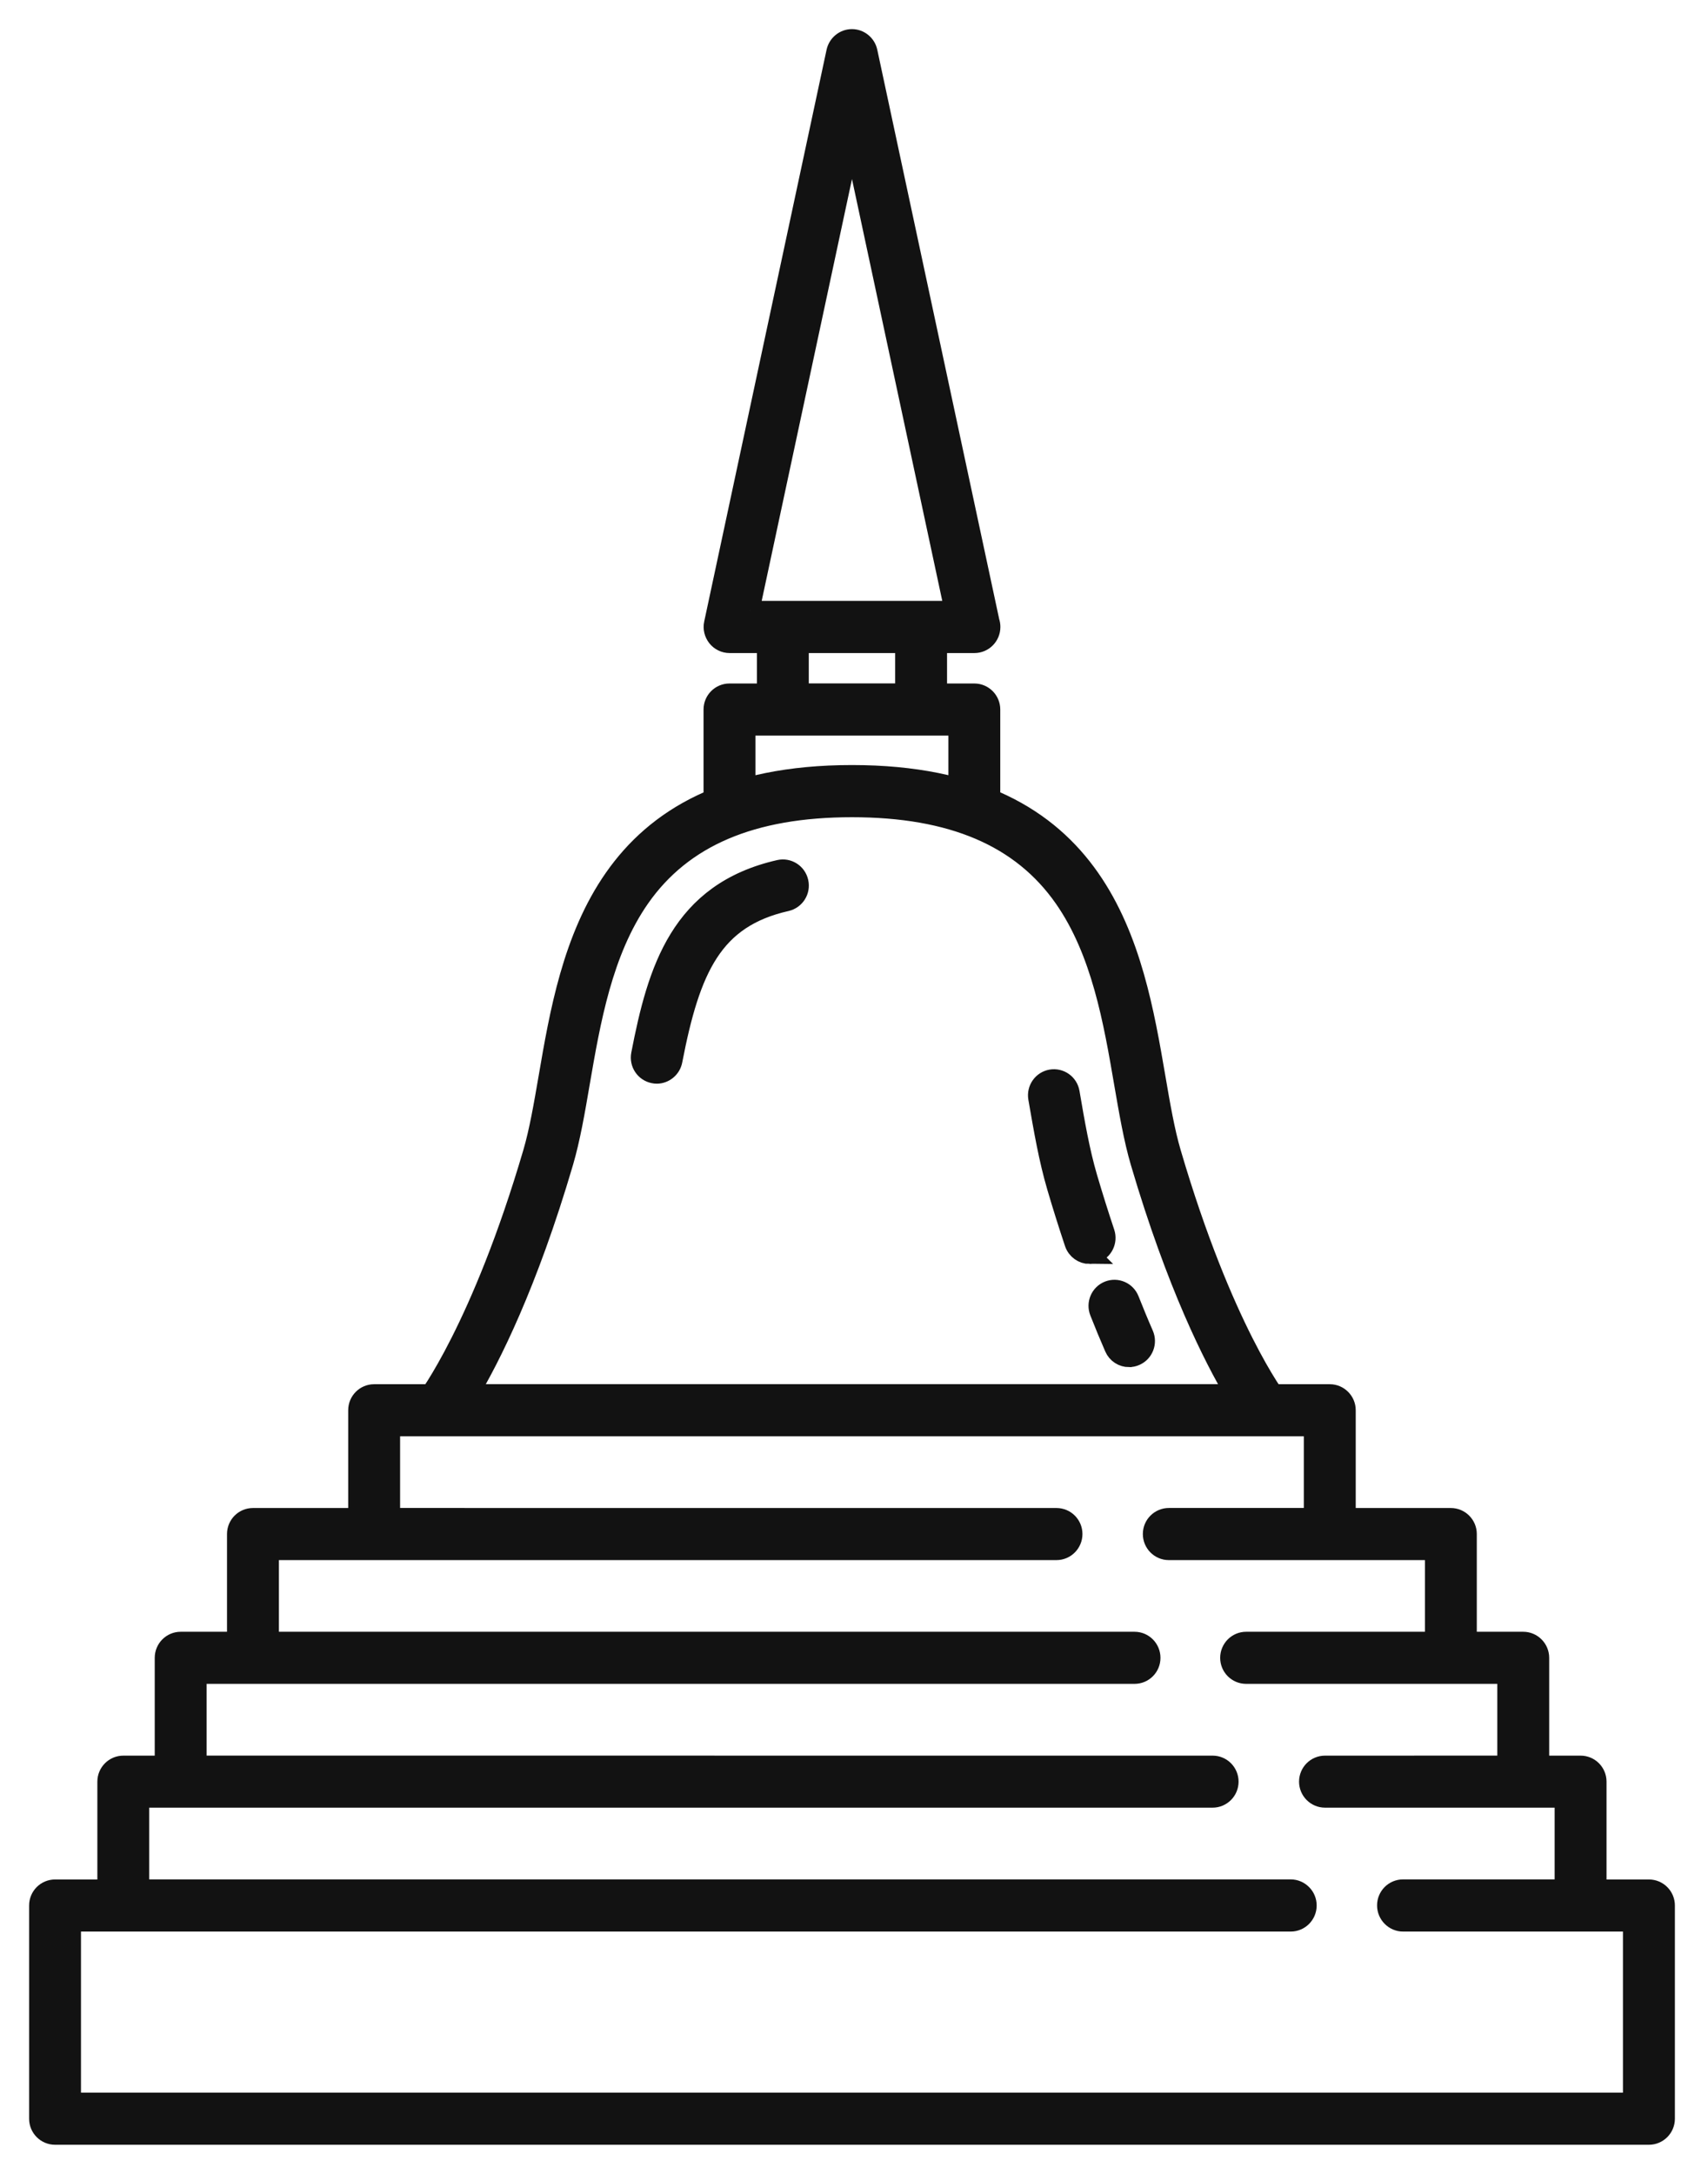
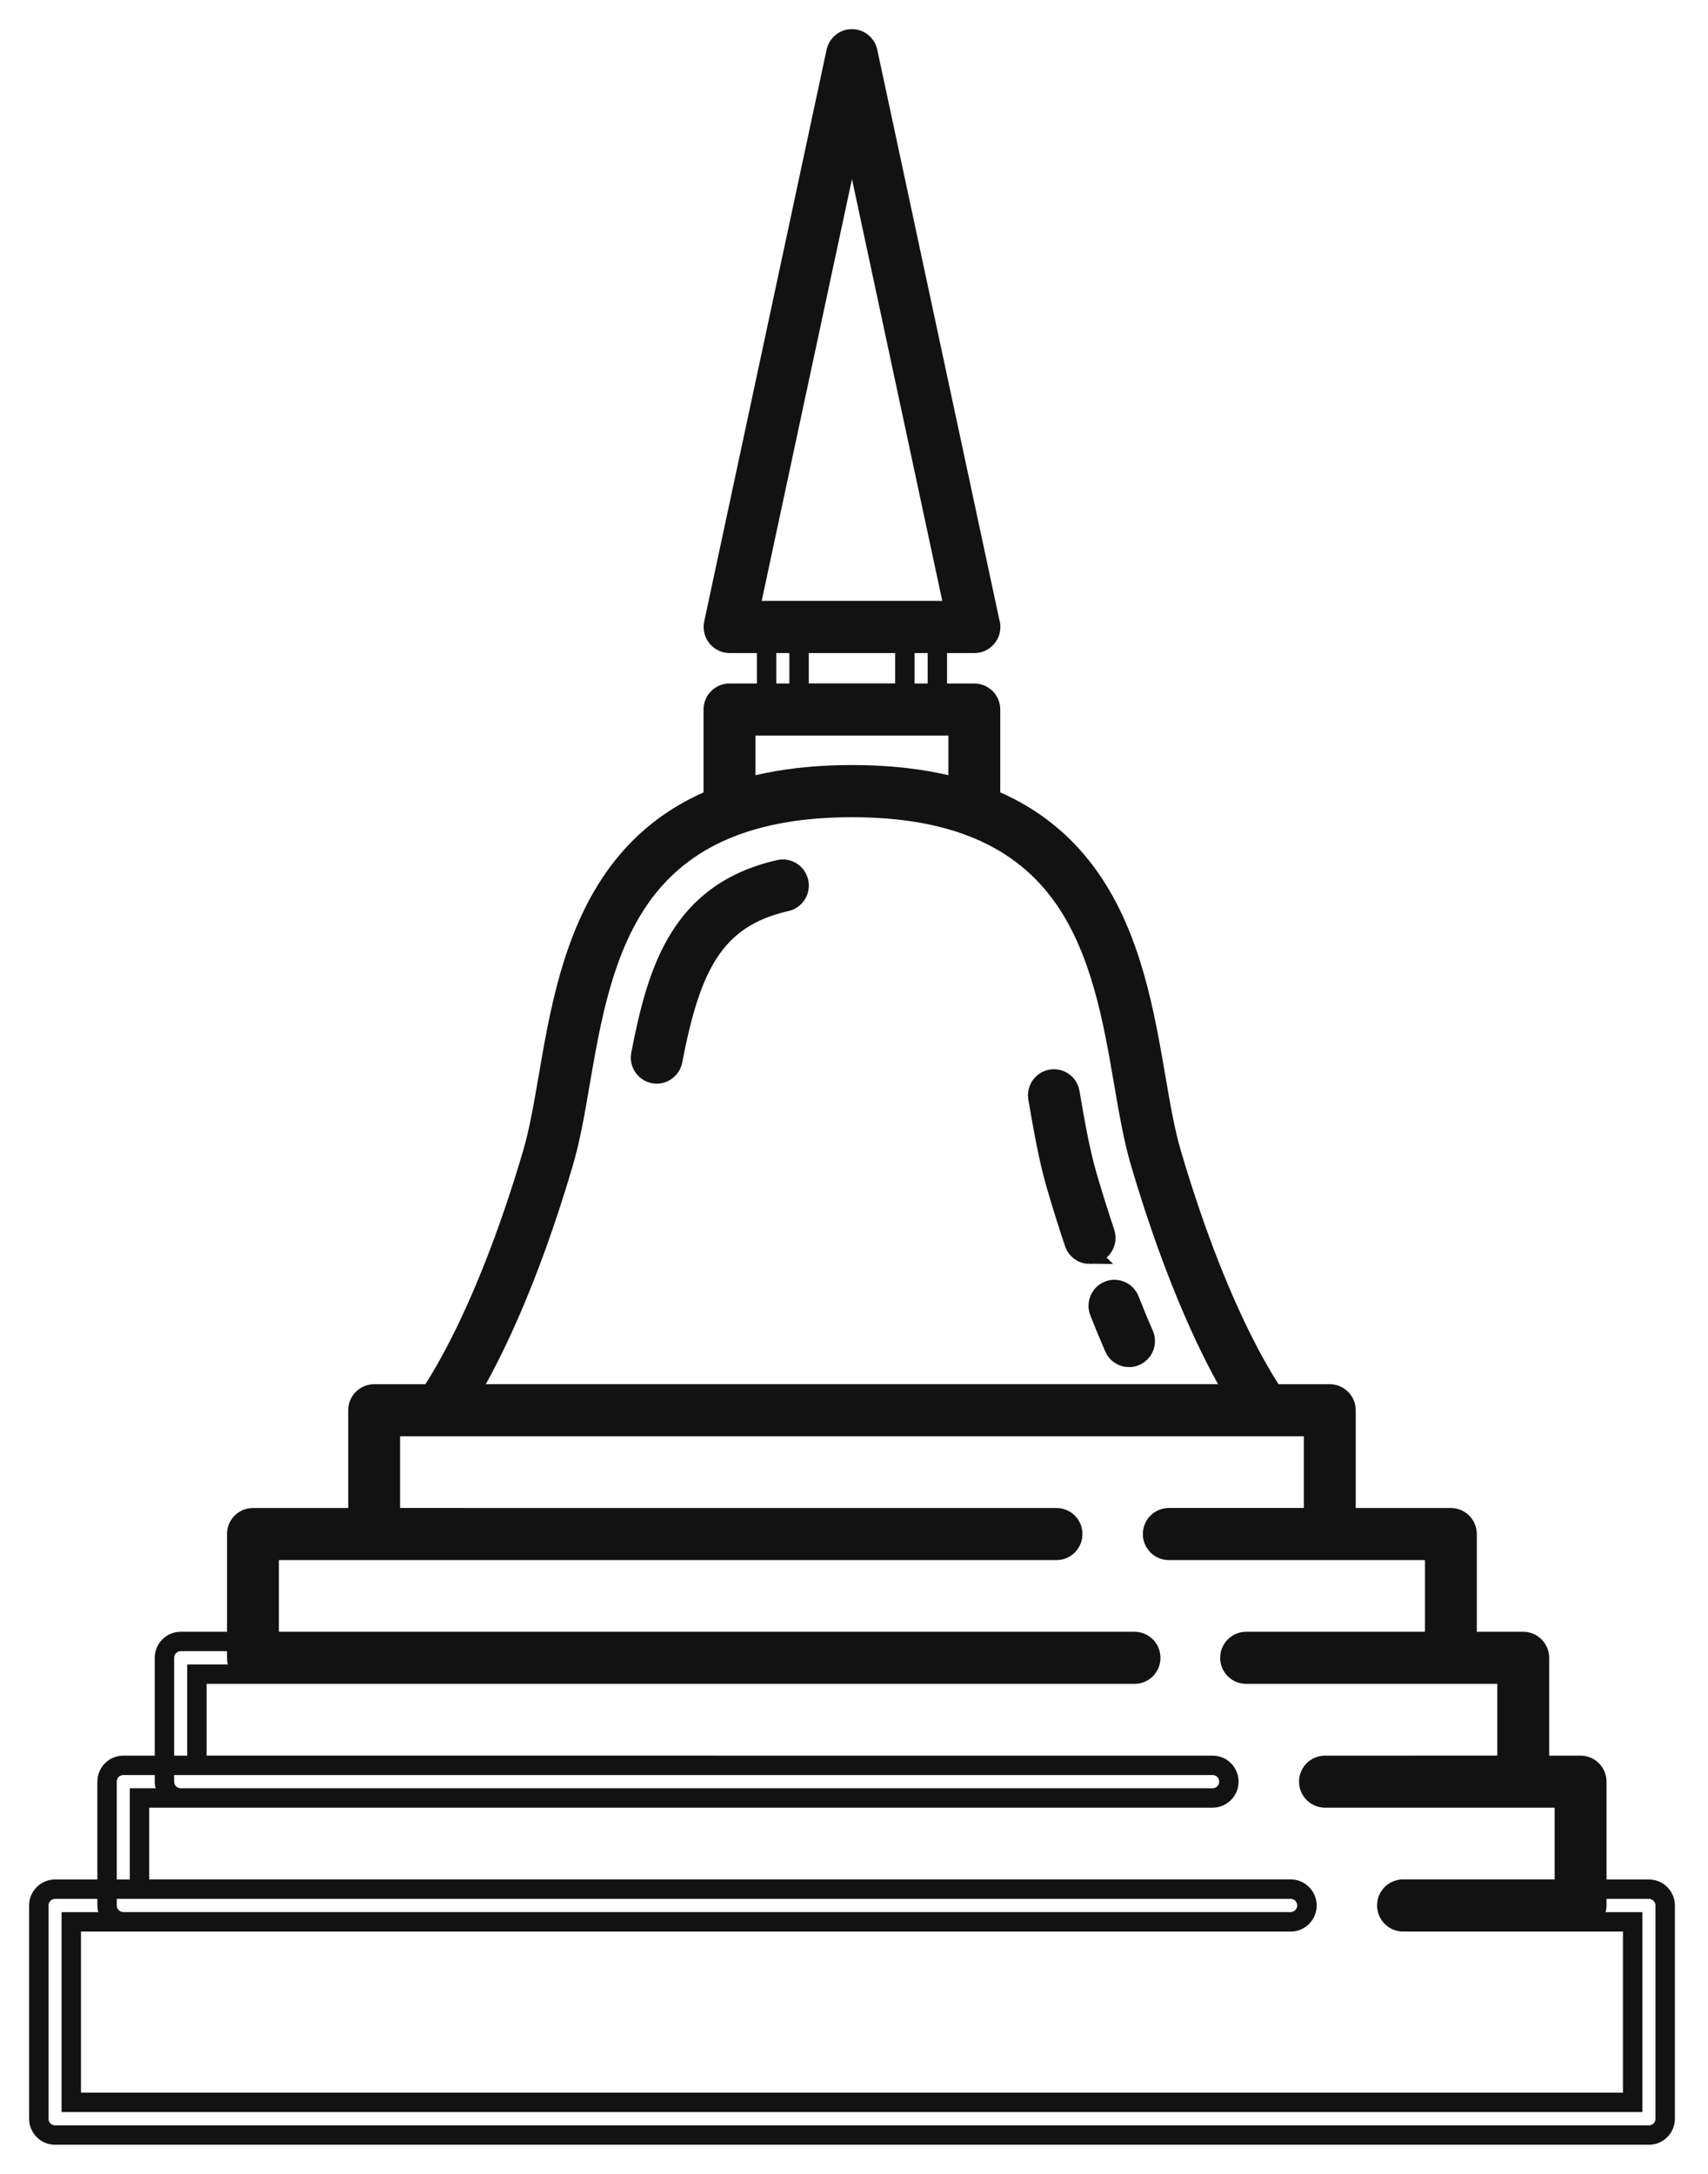
<svg xmlns="http://www.w3.org/2000/svg" width="44" height="56" viewBox="0 0 44 56" fill="none">
-   <path d="M1.419 55C1.187 55 1 54.811 1 54.58V49.086C1 48.854 1.187 48.666 1.419 48.666H33.251C33.482 48.666 33.669 48.854 33.669 49.086C33.669 49.318 33.482 49.508 33.251 49.508H1.836V54.158H42.059V49.508H36.146C35.914 49.508 35.727 49.319 35.727 49.086C35.727 48.853 35.914 48.666 36.146 48.666H42.478C42.709 48.666 42.897 48.854 42.897 49.086V54.58C42.897 54.811 42.709 55 42.478 55H1.419Z" fill="#121212" />
-   <path d="M33.251 49.506H3.177C2.946 49.506 2.758 49.318 2.758 49.084V45.896C2.758 45.664 2.946 45.476 3.177 45.476H31.239C31.47 45.476 31.657 45.664 31.657 45.896C31.657 46.127 31.47 46.316 31.239 46.316H3.594V48.664H33.249C33.48 48.664 33.667 48.853 33.667 49.084C33.667 49.316 33.48 49.506 33.249 49.506H33.251Z" fill="#121212" />
  <path d="M40.718 49.506H36.144C35.913 49.506 35.725 49.318 35.725 49.084C35.725 48.851 35.913 48.664 36.144 48.664H40.299V46.316H34.134C33.902 46.316 33.715 46.127 33.715 45.896C33.715 45.664 33.902 45.476 34.134 45.476H40.718C40.949 45.476 41.136 45.664 41.136 45.896V49.084C41.136 49.318 40.949 49.506 40.718 49.506Z" fill="#121212" />
-   <path d="M31.239 46.316L4.655 46.316C4.423 46.316 4.236 46.127 4.236 45.896V42.707C4.236 42.474 4.423 42.285 4.655 42.285H29.227C29.458 42.285 29.645 42.474 29.645 42.707C29.645 42.94 29.458 43.127 29.227 43.127H5.073V45.475L31.239 45.476C31.47 45.476 31.657 45.664 31.657 45.896C31.657 46.127 31.47 46.316 31.239 46.316Z" fill="#121212" />
  <path d="M39.24 46.316L34.134 46.316C33.902 46.316 33.715 46.127 33.715 45.896C33.715 45.664 33.902 45.476 34.134 45.476L38.822 45.475V43.127H32.102C31.87 43.127 31.683 42.939 31.683 42.707C31.683 42.475 31.87 42.285 32.102 42.285H39.24C39.47 42.285 39.659 42.474 39.659 42.707V45.896C39.659 46.127 39.472 46.316 39.24 46.316Z" fill="#121212" />
  <path d="M29.228 43.127H6.517C6.287 43.127 6.098 42.939 6.098 42.707V39.517C6.098 39.285 6.285 39.097 6.517 39.097H27.216C27.448 39.097 27.635 39.285 27.635 39.517C27.635 39.748 27.448 39.939 27.216 39.939H6.935V42.285L29.227 42.285C29.458 42.285 29.645 42.474 29.645 42.707C29.645 42.94 29.458 43.127 29.227 43.127L29.228 43.127Z" fill="#121212" />
  <path d="M37.377 43.127L32.102 43.127C31.87 43.127 31.683 42.939 31.683 42.707C31.683 42.475 31.87 42.285 32.102 42.285L36.958 42.285V39.939H30.11C29.879 39.939 29.691 39.75 29.691 39.517C29.691 39.284 29.879 39.097 30.11 39.097H37.375C37.606 39.097 37.794 39.285 37.794 39.517V42.707C37.794 42.939 37.606 43.127 37.375 43.127H37.377Z" fill="#121212" />
  <path d="M34.257 39.938H30.112C29.88 39.938 29.693 39.75 29.693 39.517C29.693 39.283 29.88 39.096 30.112 39.096H33.838V36.75H10.057V39.096L27.216 39.097C27.448 39.097 27.635 39.285 27.635 39.517C27.635 39.748 27.448 39.939 27.216 39.939L9.638 39.938C9.407 39.938 9.22 39.75 9.22 39.517V36.328C9.22 36.096 9.407 35.908 9.638 35.908H34.257C34.486 35.908 34.675 36.096 34.675 36.328V39.517C34.675 39.75 34.488 39.938 34.257 39.938Z" fill="#121212" />
  <path d="M16.919 27.666C16.893 27.666 16.866 27.663 16.838 27.657C16.612 27.613 16.464 27.392 16.508 27.163C16.929 24.985 17.519 22.982 20.076 22.4C20.301 22.349 20.525 22.491 20.576 22.719C20.628 22.946 20.486 23.172 20.26 23.224C18.369 23.652 17.79 24.941 17.329 27.325C17.29 27.525 17.114 27.666 16.919 27.666Z" fill="#121212" />
  <path d="M11.31 36.748C11.15 36.748 11.004 36.656 10.934 36.51C10.864 36.364 10.883 36.191 10.981 36.066C10.995 36.049 12.394 34.212 13.722 29.695C13.883 29.147 13.999 28.473 14.122 27.759C14.687 24.467 15.461 19.958 21.948 19.958C28.435 19.958 29.21 24.467 29.775 27.759C29.897 28.471 30.013 29.145 30.175 29.695C31.509 34.239 32.902 36.049 32.915 36.066C33.014 36.193 33.034 36.364 32.963 36.51C32.893 36.654 32.747 36.748 32.587 36.748H11.31ZM31.809 35.906C31.264 34.99 30.304 33.105 29.371 29.936C29.196 29.339 29.077 28.642 28.949 27.903C28.677 26.315 28.367 24.512 27.404 23.133C26.309 21.565 24.524 20.802 21.947 20.802C19.369 20.802 17.584 21.565 16.489 23.133C15.526 24.514 15.218 26.315 14.944 27.903C14.818 28.642 14.697 29.339 14.522 29.936C13.591 33.105 12.629 34.99 12.084 35.906H31.809Z" fill="#121212" />
  <path d="M28.071 32.311C27.897 32.311 27.734 32.2 27.674 32.023C27.518 31.555 27.364 31.069 27.22 30.577C27.007 29.853 26.878 29.093 26.738 28.287C26.699 28.057 26.852 27.84 27.078 27.8C27.307 27.761 27.523 27.913 27.562 28.143C27.696 28.924 27.822 29.659 28.021 30.337C28.163 30.819 28.313 31.296 28.466 31.754C28.539 31.975 28.422 32.213 28.204 32.287C28.159 32.303 28.113 32.309 28.069 32.309L28.071 32.311Z" fill="#121212" />
  <path d="M29.085 34.968C28.924 34.968 28.77 34.874 28.702 34.715C28.573 34.42 28.445 34.109 28.321 33.795C28.236 33.579 28.34 33.334 28.554 33.248C28.769 33.162 29.012 33.267 29.097 33.483C29.218 33.788 29.342 34.09 29.468 34.377C29.56 34.589 29.465 34.838 29.254 34.931C29.199 34.956 29.142 34.967 29.087 34.967L29.085 34.968Z" fill="#121212" />
  <path d="M25.101 21.296C24.869 21.296 24.682 21.107 24.682 20.874V18.699H19.211V20.874C19.211 21.107 19.024 21.296 18.793 21.296C18.561 21.296 18.374 21.107 18.374 20.874V18.277C18.374 18.046 18.561 17.857 18.793 17.857H25.099C25.331 17.857 25.518 18.046 25.518 18.277V20.874C25.518 21.107 25.331 21.296 25.099 21.296H25.101Z" fill="#121212" />
-   <path d="M23.729 18.697H20.168C19.936 18.697 19.749 18.509 19.749 18.275V16.148C19.749 15.917 19.936 15.728 20.168 15.728H23.729C23.959 15.728 24.147 15.917 24.147 16.148V18.275C24.147 18.509 23.96 18.697 23.729 18.697ZM20.585 17.855H23.31V16.572H20.585V17.855Z" fill="#121212" />
  <path d="M25.104 16.573H18.794C18.668 16.573 18.547 16.514 18.469 16.415C18.391 16.315 18.358 16.187 18.386 16.061L21.538 1.333C21.581 1.139 21.751 1 21.947 1C22.142 1 22.314 1.139 22.355 1.333L25.499 16.015C25.514 16.058 25.521 16.104 25.521 16.151C25.521 16.384 25.334 16.573 25.102 16.573H25.104ZM19.312 15.729H24.583L21.948 3.418L19.313 15.729H19.312Z" fill="#121212" />
  <path d="M31.239 45.476H3.177C2.946 45.476 2.758 45.664 2.758 45.896V49.084C2.758 49.318 2.946 49.506 3.177 49.506H33.251H33.249C33.48 49.506 33.667 49.316 33.667 49.084C33.667 48.853 33.48 48.664 33.249 48.664H3.594V46.316H31.239M31.239 45.476C31.47 45.476 31.657 45.664 31.657 45.896C31.657 46.127 31.47 46.316 31.239 46.316M31.239 45.476L5.073 45.475V43.127H29.227M31.239 46.316L4.655 46.316C4.423 46.316 4.236 46.127 4.236 45.896V42.707C4.236 42.474 4.423 42.285 4.655 42.285H29.227M34.134 46.316H40.299V48.664H36.144C35.913 48.664 35.725 48.851 35.725 49.084C35.725 49.318 35.913 49.506 36.144 49.506H40.718C40.949 49.506 41.136 49.318 41.136 49.084V45.896C41.136 45.664 40.949 45.476 40.718 45.476H34.134M34.134 46.316C33.902 46.316 33.715 46.127 33.715 45.896C33.715 45.664 33.902 45.476 34.134 45.476M34.134 46.316L39.24 46.316C39.472 46.316 39.659 46.127 39.659 45.896V42.707C39.659 42.474 39.47 42.285 39.24 42.285H32.102M34.134 45.476L38.822 45.475V43.127H32.102M29.227 42.285C29.458 42.285 29.645 42.474 29.645 42.707C29.645 42.94 29.458 43.127 29.227 43.127M29.227 42.285L6.935 42.285V39.939H27.216M29.227 43.127L29.228 43.127H6.517C6.287 43.127 6.098 42.939 6.098 42.707V39.517C6.098 39.285 6.285 39.097 6.517 39.097H27.216M32.102 43.127C31.87 43.127 31.683 42.939 31.683 42.707C31.683 42.475 31.87 42.285 32.102 42.285M32.102 43.127L37.377 43.127H37.375C37.606 43.127 37.794 42.939 37.794 42.707V39.517C37.794 39.285 37.606 39.097 37.375 39.097H30.11C29.879 39.097 29.691 39.284 29.691 39.517C29.691 39.75 29.879 39.939 30.11 39.939H36.958V42.285L32.102 42.285M27.216 39.097C27.448 39.097 27.635 39.285 27.635 39.517C27.635 39.748 27.448 39.939 27.216 39.939M27.216 39.097L10.057 39.096V36.75H33.838V39.096H30.112C29.88 39.096 29.693 39.283 29.693 39.517C29.693 39.75 29.88 39.938 30.112 39.938H34.257C34.488 39.938 34.675 39.75 34.675 39.517V36.328C34.675 36.096 34.486 35.908 34.257 35.908H9.638C9.407 35.908 9.22 36.096 9.22 36.328V39.517C9.22 39.75 9.407 39.938 9.638 39.938L27.216 39.939M1.419 55C1.187 55 1 54.811 1 54.58V49.086C1 48.854 1.187 48.666 1.419 48.666H33.251C33.482 48.666 33.669 48.854 33.669 49.086C33.669 49.318 33.482 49.508 33.251 49.508H1.836V54.158H42.059V49.508H36.146C35.914 49.508 35.727 49.319 35.727 49.086C35.727 48.853 35.914 48.666 36.146 48.666H42.478C42.709 48.666 42.897 48.854 42.897 49.086V54.58C42.897 54.811 42.709 55 42.478 55H1.419ZM16.919 27.666C16.893 27.666 16.866 27.663 16.838 27.657C16.612 27.613 16.464 27.392 16.508 27.163C16.929 24.985 17.519 22.982 20.076 22.4C20.301 22.349 20.525 22.491 20.576 22.719C20.628 22.946 20.486 23.172 20.26 23.224C18.369 23.652 17.79 24.941 17.329 27.325C17.29 27.525 17.114 27.666 16.919 27.666ZM11.31 36.748C11.15 36.748 11.004 36.656 10.934 36.51C10.864 36.364 10.883 36.191 10.981 36.066C10.995 36.049 12.394 34.212 13.722 29.695C13.883 29.147 13.999 28.473 14.122 27.759C14.687 24.467 15.461 19.958 21.948 19.958C28.435 19.958 29.21 24.467 29.775 27.759C29.897 28.471 30.013 29.145 30.175 29.695C31.509 34.239 32.902 36.049 32.915 36.066C33.014 36.193 33.034 36.364 32.963 36.51C32.893 36.654 32.747 36.748 32.587 36.748H11.31ZM31.809 35.906C31.264 34.99 30.304 33.105 29.371 29.936C29.196 29.339 29.077 28.642 28.949 27.903C28.677 26.315 28.367 24.512 27.404 23.133C26.309 21.565 24.524 20.802 21.947 20.802C19.369 20.802 17.584 21.565 16.489 23.133C15.526 24.514 15.218 26.315 14.944 27.903C14.818 28.642 14.697 29.339 14.522 29.936C13.591 33.105 12.629 34.99 12.084 35.906H31.809ZM28.071 32.311C27.897 32.311 27.734 32.2 27.674 32.023C27.518 31.555 27.364 31.069 27.22 30.577C27.007 29.853 26.878 29.093 26.738 28.287C26.699 28.057 26.852 27.84 27.078 27.8C27.307 27.761 27.523 27.913 27.562 28.143C27.696 28.924 27.822 29.659 28.021 30.337C28.163 30.819 28.313 31.296 28.466 31.754C28.539 31.975 28.422 32.213 28.204 32.287C28.159 32.303 28.113 32.309 28.069 32.309L28.071 32.311ZM29.085 34.968C28.924 34.968 28.77 34.874 28.702 34.715C28.573 34.42 28.445 34.109 28.321 33.795C28.236 33.579 28.34 33.334 28.554 33.248C28.769 33.162 29.012 33.267 29.097 33.483C29.218 33.788 29.342 34.09 29.468 34.377C29.56 34.589 29.465 34.838 29.254 34.931C29.199 34.956 29.142 34.967 29.087 34.967L29.085 34.968ZM25.101 21.296C24.869 21.296 24.682 21.107 24.682 20.874V18.699H19.211V20.874C19.211 21.107 19.024 21.296 18.793 21.296C18.561 21.296 18.374 21.107 18.374 20.874V18.277C18.374 18.046 18.561 17.857 18.793 17.857H25.099C25.331 17.857 25.518 18.046 25.518 18.277V20.874C25.518 21.107 25.331 21.296 25.099 21.296H25.101ZM23.729 18.697H20.168C19.936 18.697 19.749 18.509 19.749 18.275V16.148C19.749 15.917 19.936 15.728 20.168 15.728H23.729C23.959 15.728 24.147 15.917 24.147 16.148V18.275C24.147 18.509 23.96 18.697 23.729 18.697ZM20.585 17.855H23.31V16.572H20.585V17.855ZM25.104 16.573H18.794C18.668 16.573 18.547 16.514 18.469 16.415C18.391 16.315 18.358 16.187 18.386 16.061L21.538 1.333C21.581 1.139 21.751 1 21.947 1C22.142 1 22.314 1.139 22.355 1.333L25.499 16.015C25.514 16.058 25.521 16.104 25.521 16.151C25.521 16.384 25.334 16.573 25.102 16.573H25.104ZM19.312 15.729H24.583L21.948 3.418L19.313 15.729H19.312Z" stroke="#121212" stroke-width="0.5" />
</svg>